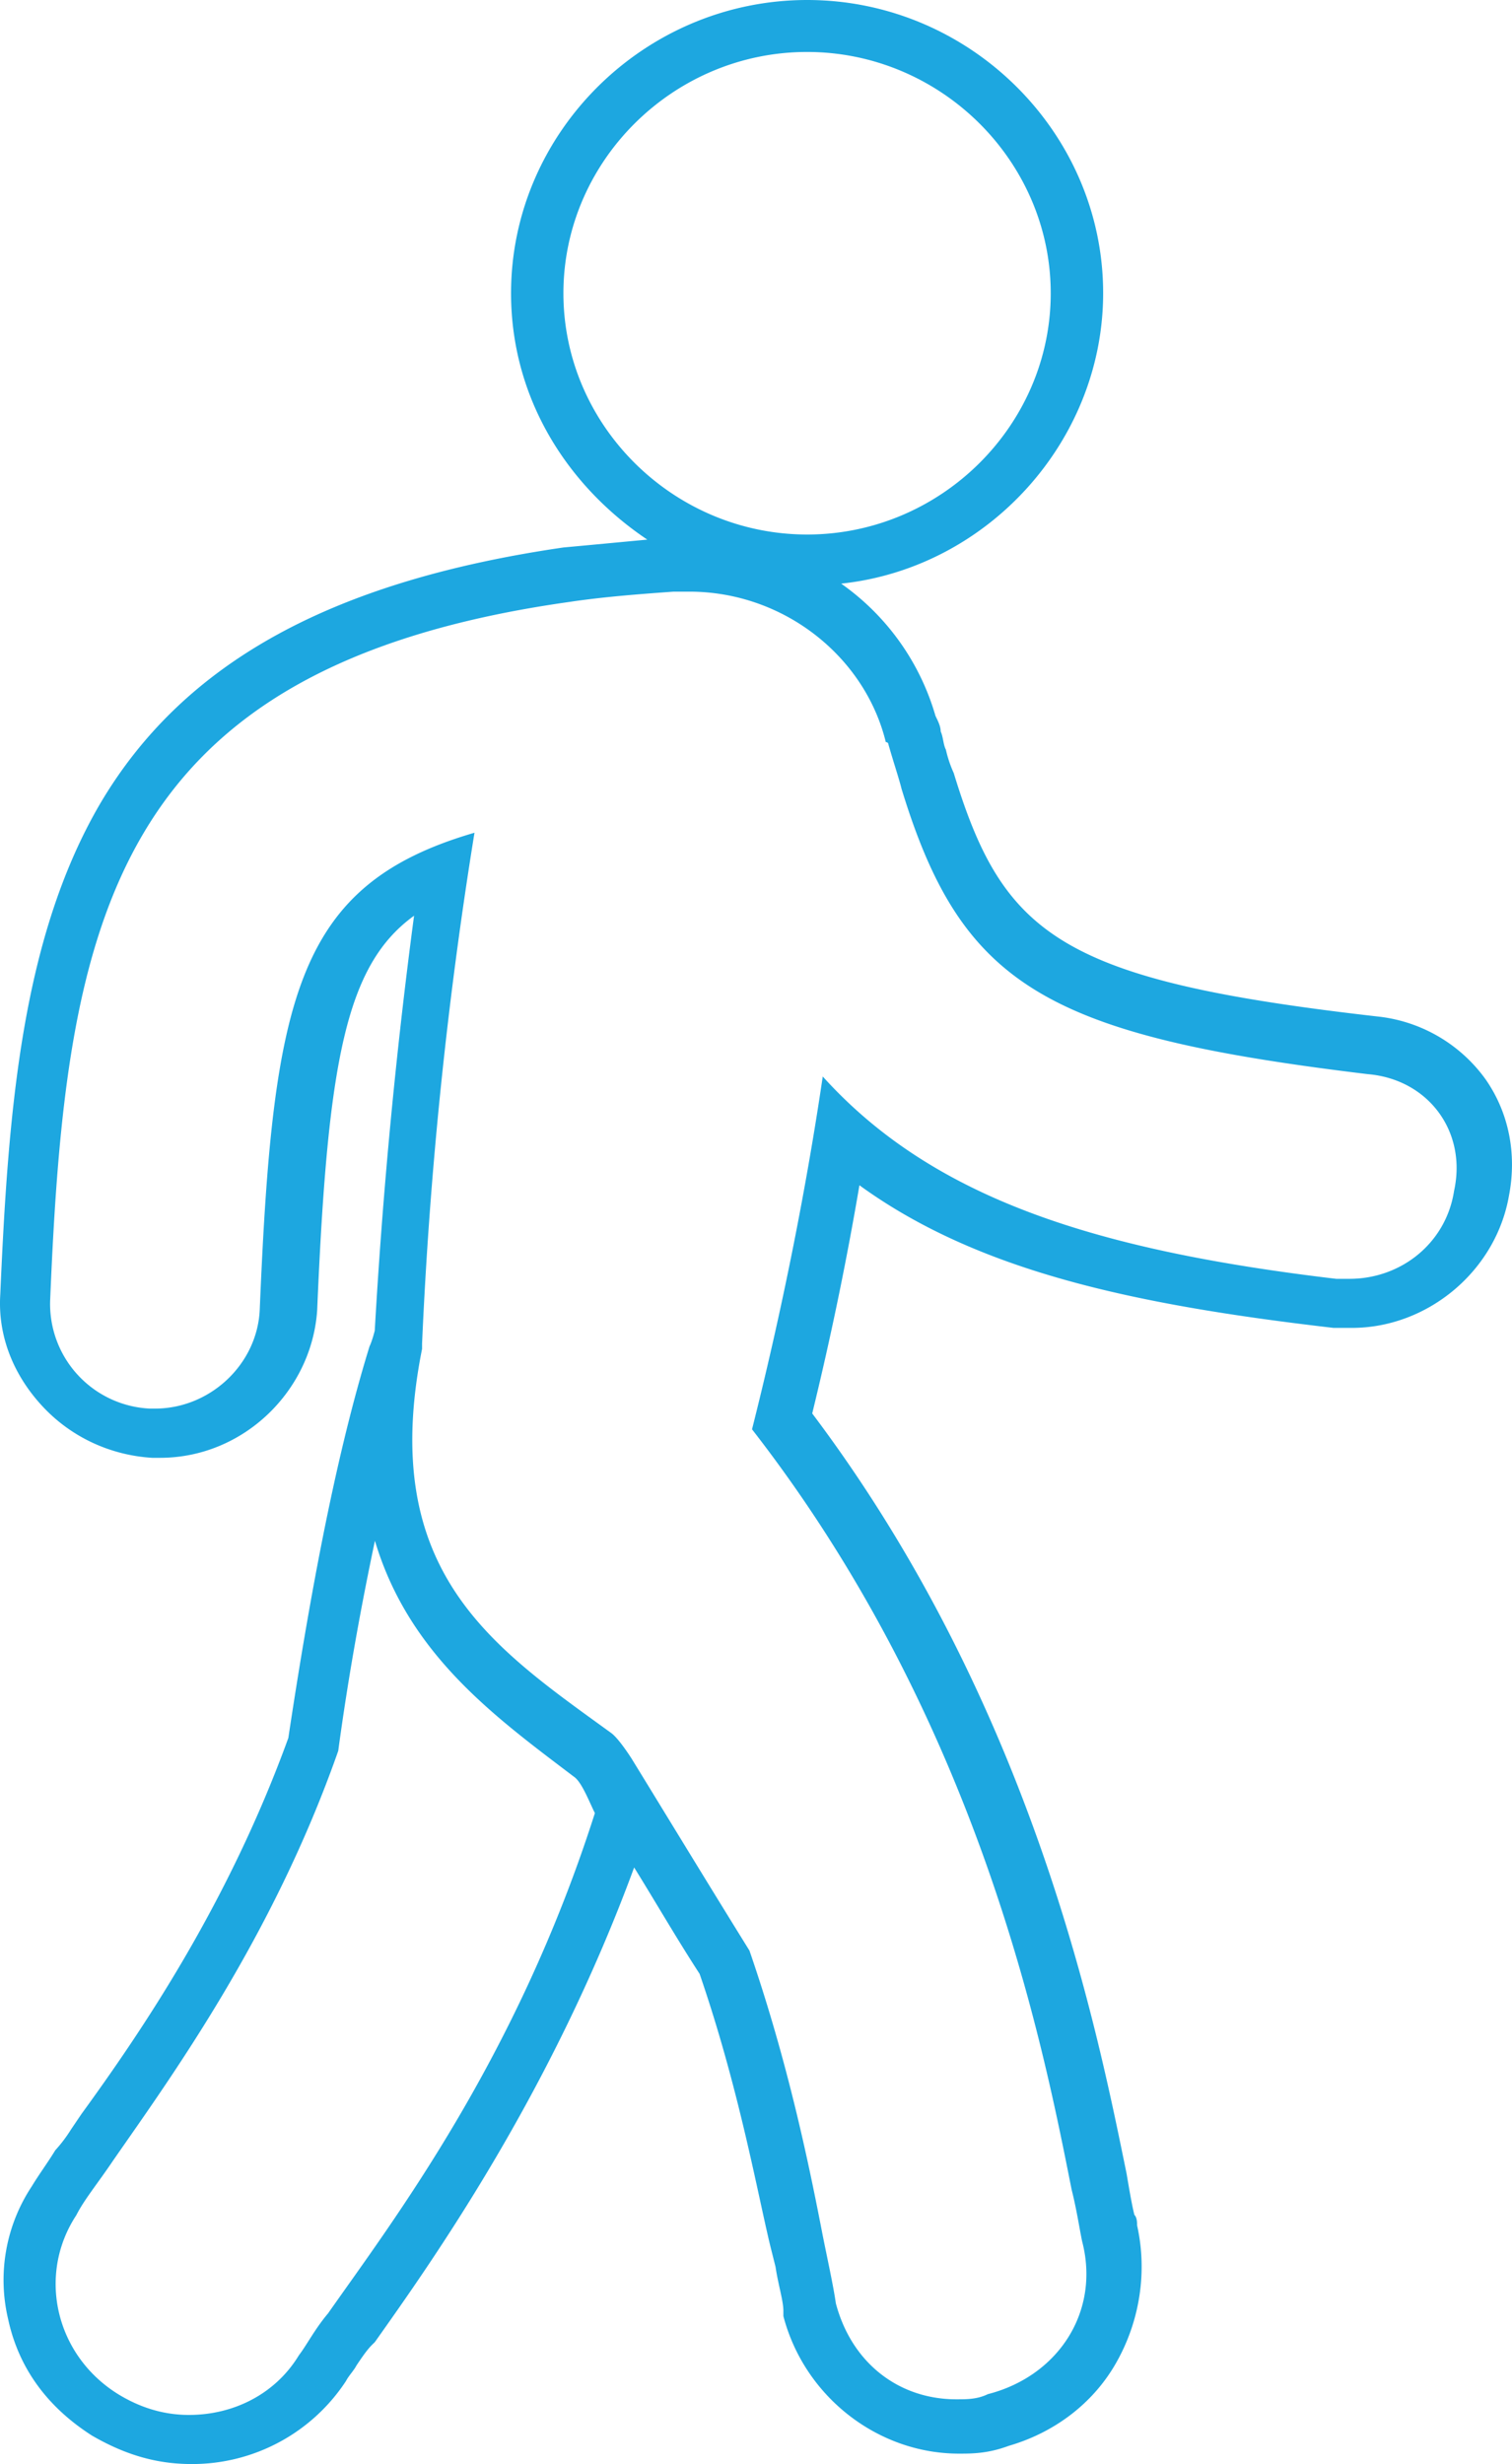
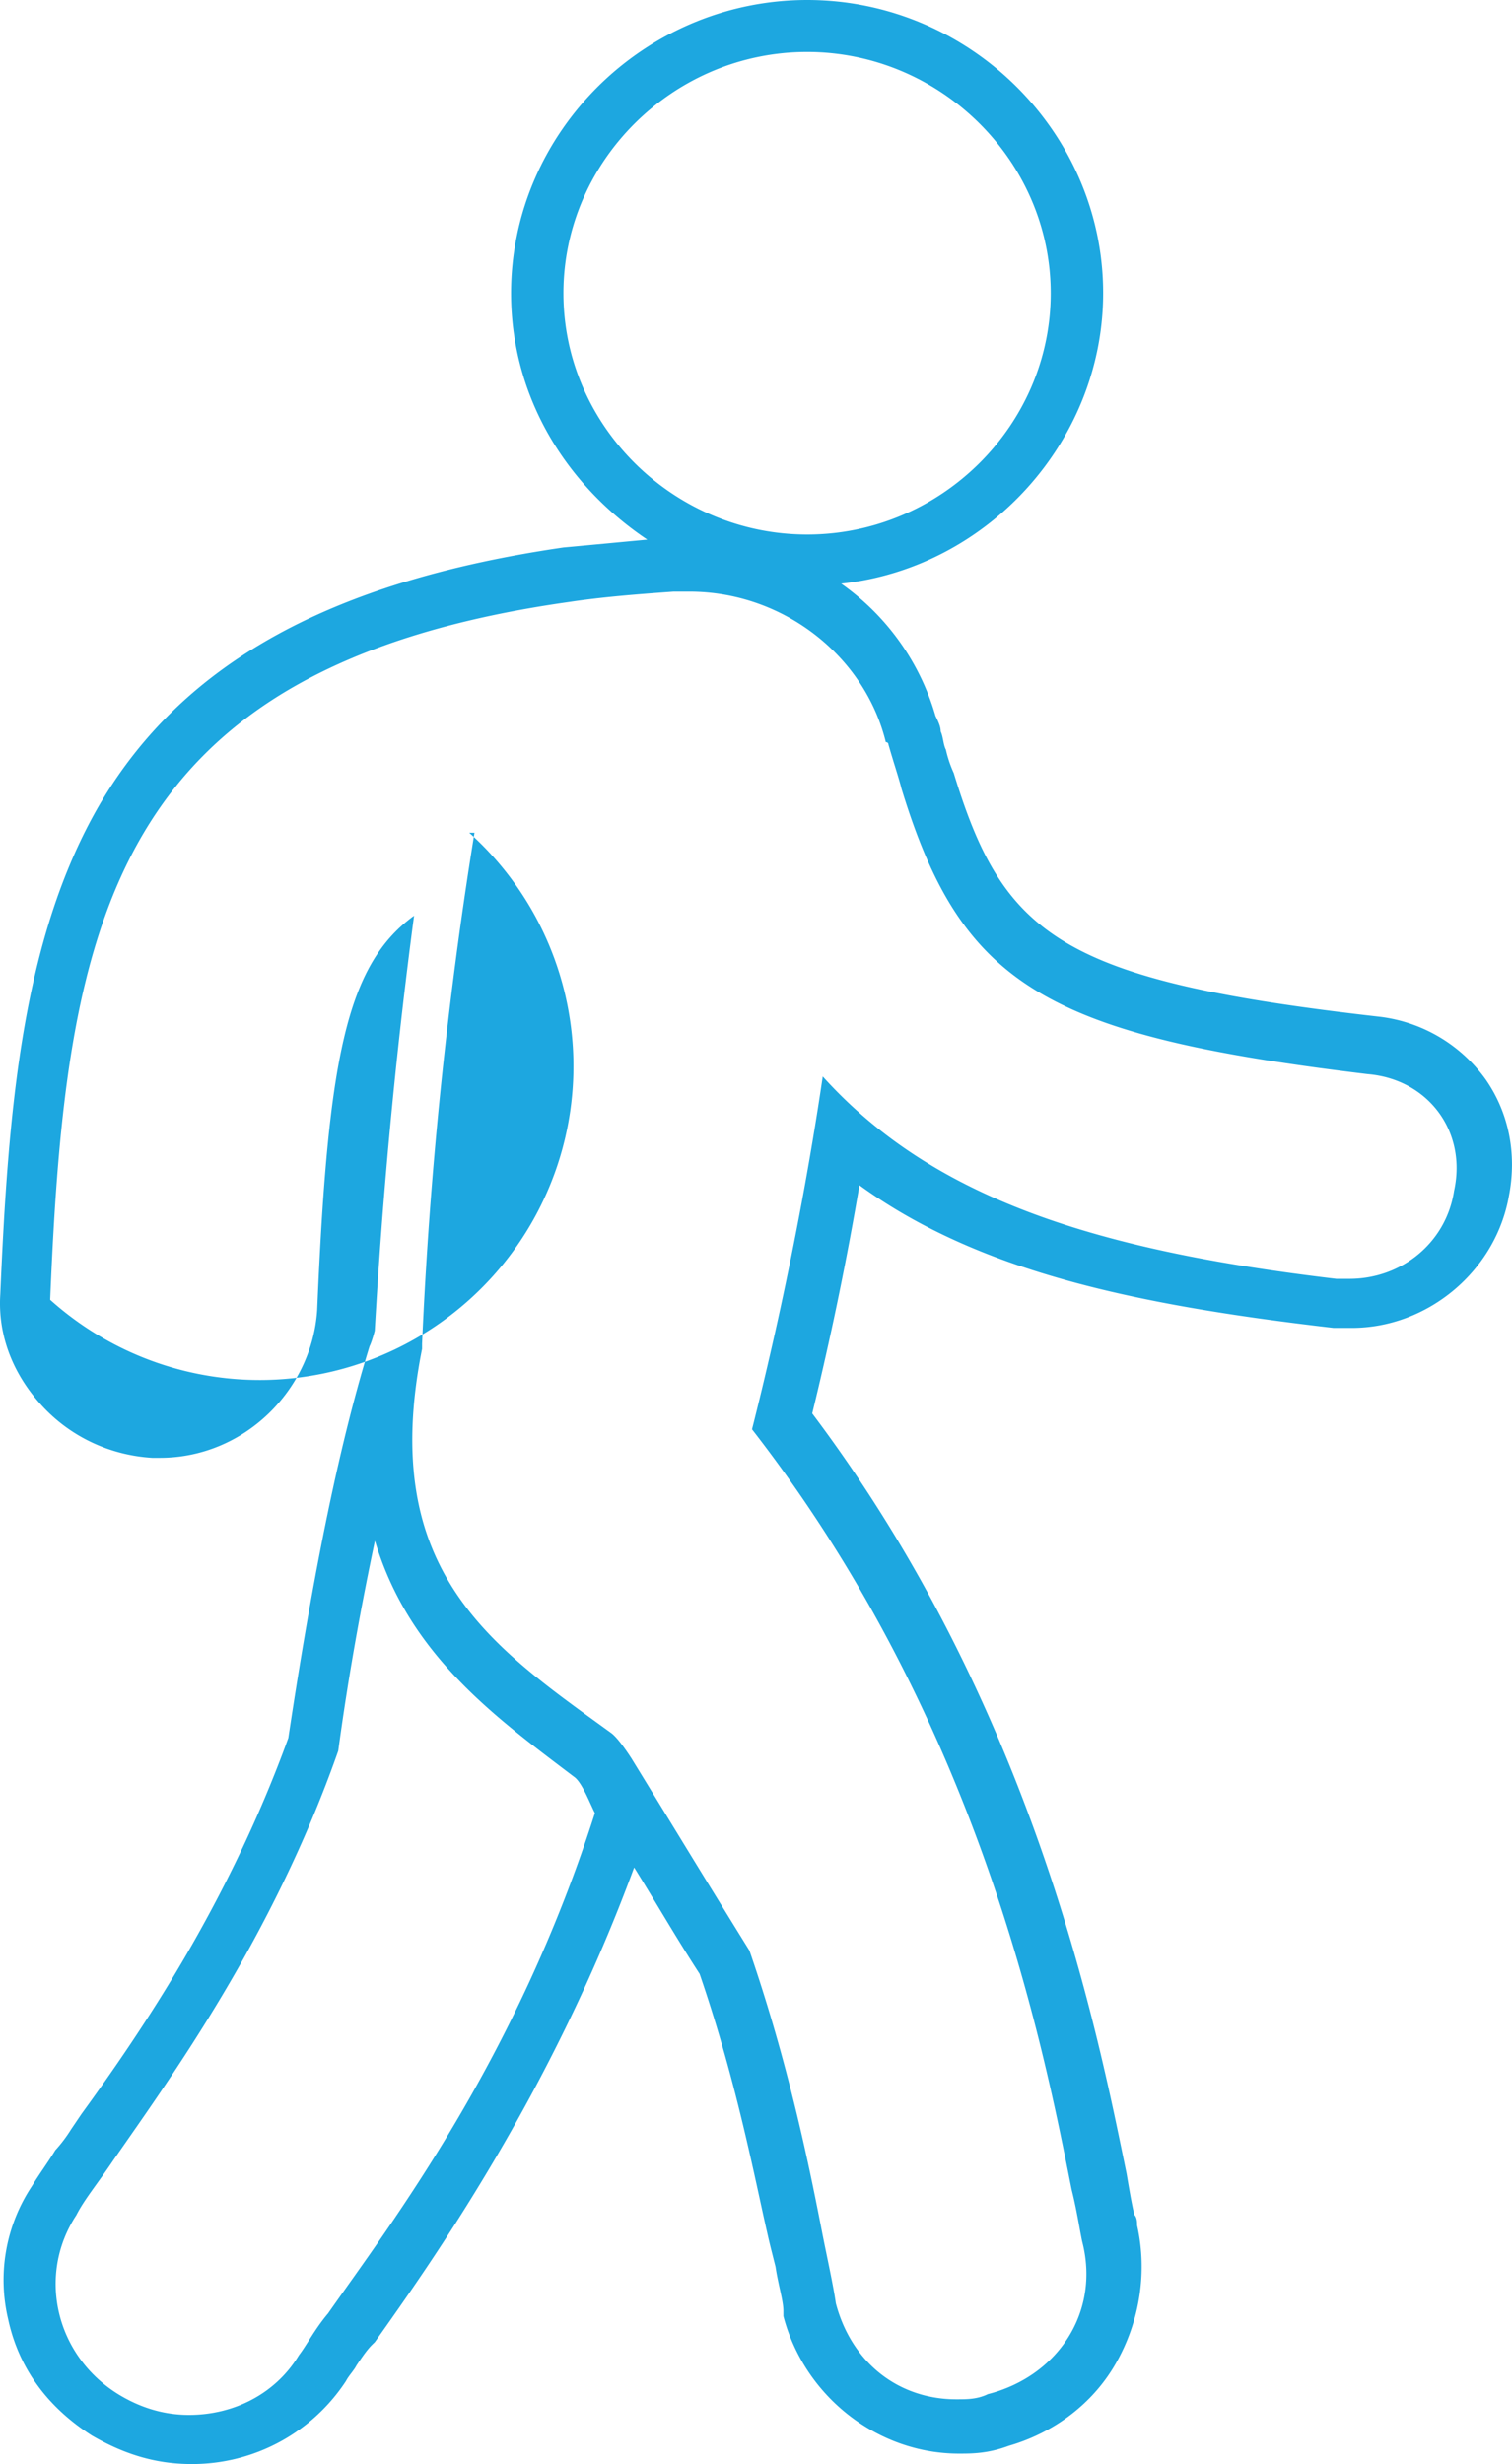
<svg xmlns="http://www.w3.org/2000/svg" width="27" height="44" fill="none">
-   <path d="M26.526 19.27a2.732 2.732 0 0 0-1.87-1.112c-5.707-.647-6.735-1.436-7.625-4.354a2.112 2.112 0 0 1-.14-.417c-.048-.092-.048-.231-.093-.325 0-.092-.048-.186-.093-.278a4.366 4.366 0 0 0-1.684-2.362c2.619-.278 4.678-2.548 4.678-5.188 0-2.87-2.385-5.234-5.286-5.234-2.902.002-5.287 2.365-5.287 5.236 0 1.853.983 3.427 2.433 4.4-.514.048-.983.093-1.497.14-4.116.6-6.782 2.038-8.279 4.584C.38 16.77.146 19.873.005 23.114c-.047.74.234 1.436.748 1.992s1.216.88 1.964.926h.14c1.497 0 2.714-1.204 2.807-2.64.187-4.447.514-6.16 1.73-7.04a98.908 98.908 0 0 0-.702 7.41s-.047.186-.093.279c-.514 1.666-.983 3.89-1.45 6.993-1.076 2.965-2.618 5.234-3.694 6.715l-.188.278a2.53 2.53 0 0 1-.28.37c-.141.231-.282.417-.422.648a3.028 3.028 0 0 0-.421 2.362c.188.88.702 1.575 1.497 2.084.561.325 1.123.509 1.778.509a3.283 3.283 0 0 0 2.759-1.482c.047-.093.14-.186.188-.279.093-.139.187-.278.28-.37l.048-.047c.983-1.39 3.134-4.4 4.63-8.475.374.601.748 1.251 1.169 1.9.702 2.038 1.028 3.89 1.263 4.862l.093.37c.048.325.14.602.14.788v.092c.375 1.435 1.684 2.455 3.135 2.455.234 0 .515 0 .889-.139.794-.23 1.497-.74 1.918-1.482.421-.74.561-1.622.374-2.456 0-.047 0-.139-.048-.186-.047-.186-.093-.464-.14-.74-.514-2.501-1.638-8.292-5.613-13.571.328-1.344.607-2.687.843-4.075 2.104 1.527 4.865 2.13 8.467 2.547h.326c1.357 0 2.573-1.018 2.806-2.362.142-.736.002-1.477-.42-2.08ZM10.061 5.237c0-2.362 1.964-4.309 4.351-4.309 2.385 0 4.351 1.945 4.351 4.309 0 2.361-1.964 4.308-4.35 4.308-2.388-.002-4.352-1.947-4.352-4.308Zm-4.209 36.08c-.233.278-.373.556-.514.74-.421.695-1.169 1.066-1.964 1.066-.468 0-.888-.14-1.263-.37-1.124-.696-1.45-2.131-.748-3.197.14-.277.374-.556.655-.973C3.046 37.101 4.87 34.6 6.04 31.265c.188-1.39.421-2.64.655-3.752.607 2.038 2.152 3.149 3.554 4.214.14.092.28.464.374.649-1.404 4.402-3.602 7.274-4.77 8.941Zm20.114-20.055c-.14.926-.936 1.574-1.87 1.574h-.234c-4.304-.51-7.203-1.435-9.17-3.613-.28 1.9-.701 4.075-1.263 6.3 4.07 5.234 5.192 10.978 5.706 13.571.093.37.14.695.188.926.328 1.252-.421 2.409-1.683 2.732-.188.092-.374.092-.562.092-1.028 0-1.87-.648-2.152-1.713-.047-.325-.14-.74-.233-1.205-.233-1.204-.607-3.056-1.31-5.095-.747-1.204-1.45-2.362-2.104-3.427 0 0-.233-.37-.373-.464-2.105-1.528-4.164-2.871-3.369-6.854v-.092a78.38 78.38 0 0 1 .936-9.124c-3.18.926-3.602 2.918-3.835 8.523-.047.973-.888 1.76-1.87 1.76h-.094A1.87 1.87 0 0 1 .896 23.21c.281-6.762 1.076-11.302 9.262-12.46.607-.091 1.216-.138 1.87-.185H12.31c1.683 0 3.134 1.157 3.508 2.687.048 0 .048.046.048.046.093.325.187.602.233.788 1.076 3.519 2.573 4.4 8.326 5.095 1.072.09 1.774 1.016 1.541 2.082Z" fill="#1DA7E0" />
+   <path d="M26.526 19.27a2.732 2.732 0 0 0-1.87-1.112c-5.707-.647-6.735-1.436-7.625-4.354a2.112 2.112 0 0 1-.14-.417c-.048-.092-.048-.231-.093-.325 0-.092-.048-.186-.093-.278a4.366 4.366 0 0 0-1.684-2.362c2.619-.278 4.678-2.548 4.678-5.188 0-2.87-2.385-5.234-5.286-5.234-2.902.002-5.287 2.365-5.287 5.236 0 1.853.983 3.427 2.433 4.4-.514.048-.983.093-1.497.14-4.116.6-6.782 2.038-8.279 4.584C.38 16.77.146 19.873.005 23.114c-.047.74.234 1.436.748 1.992s1.216.88 1.964.926h.14c1.497 0 2.714-1.204 2.807-2.64.187-4.447.514-6.16 1.73-7.04a98.908 98.908 0 0 0-.702 7.41s-.047.186-.093.279c-.514 1.666-.983 3.89-1.45 6.993-1.076 2.965-2.618 5.234-3.694 6.715l-.188.278a2.53 2.53 0 0 1-.28.37c-.141.231-.282.417-.422.648a3.028 3.028 0 0 0-.421 2.362c.188.88.702 1.575 1.497 2.084.561.325 1.123.509 1.778.509a3.283 3.283 0 0 0 2.759-1.482c.047-.093.14-.186.188-.279.093-.139.187-.278.28-.37l.048-.047c.983-1.39 3.134-4.4 4.63-8.475.374.601.748 1.251 1.169 1.9.702 2.038 1.028 3.89 1.263 4.862l.093.37c.048.325.14.602.14.788v.092c.375 1.435 1.684 2.455 3.135 2.455.234 0 .515 0 .889-.139.794-.23 1.497-.74 1.918-1.482.421-.74.561-1.622.374-2.456 0-.047 0-.139-.048-.186-.047-.186-.093-.464-.14-.74-.514-2.501-1.638-8.292-5.613-13.571.328-1.344.607-2.687.843-4.075 2.104 1.527 4.865 2.13 8.467 2.547h.326c1.357 0 2.573-1.018 2.806-2.362.142-.736.002-1.477-.42-2.08ZM10.061 5.237c0-2.362 1.964-4.309 4.351-4.309 2.385 0 4.351 1.945 4.351 4.309 0 2.361-1.964 4.308-4.35 4.308-2.388-.002-4.352-1.947-4.352-4.308Zm-4.209 36.08c-.233.278-.373.556-.514.74-.421.695-1.169 1.066-1.964 1.066-.468 0-.888-.14-1.263-.37-1.124-.696-1.45-2.131-.748-3.197.14-.277.374-.556.655-.973C3.046 37.101 4.87 34.6 6.04 31.265c.188-1.39.421-2.64.655-3.752.607 2.038 2.152 3.149 3.554 4.214.14.092.28.464.374.649-1.404 4.402-3.602 7.274-4.77 8.941Zm20.114-20.055c-.14.926-.936 1.574-1.87 1.574h-.234c-4.304-.51-7.203-1.435-9.17-3.613-.28 1.9-.701 4.075-1.263 6.3 4.07 5.234 5.192 10.978 5.706 13.571.093.37.14.695.188.926.328 1.252-.421 2.409-1.683 2.732-.188.092-.374.092-.562.092-1.028 0-1.87-.648-2.152-1.713-.047-.325-.14-.74-.233-1.205-.233-1.204-.607-3.056-1.31-5.095-.747-1.204-1.45-2.362-2.104-3.427 0 0-.233-.37-.373-.464-2.105-1.528-4.164-2.871-3.369-6.854v-.092a78.38 78.38 0 0 1 .936-9.124h-.094A1.87 1.87 0 0 1 .896 23.21c.281-6.762 1.076-11.302 9.262-12.46.607-.091 1.216-.138 1.87-.185H12.31c1.683 0 3.134 1.157 3.508 2.687.048 0 .048.046.048.046.093.325.187.602.233.788 1.076 3.519 2.573 4.4 8.326 5.095 1.072.09 1.774 1.016 1.541 2.082Z" fill="#1DA7E0" />
</svg>